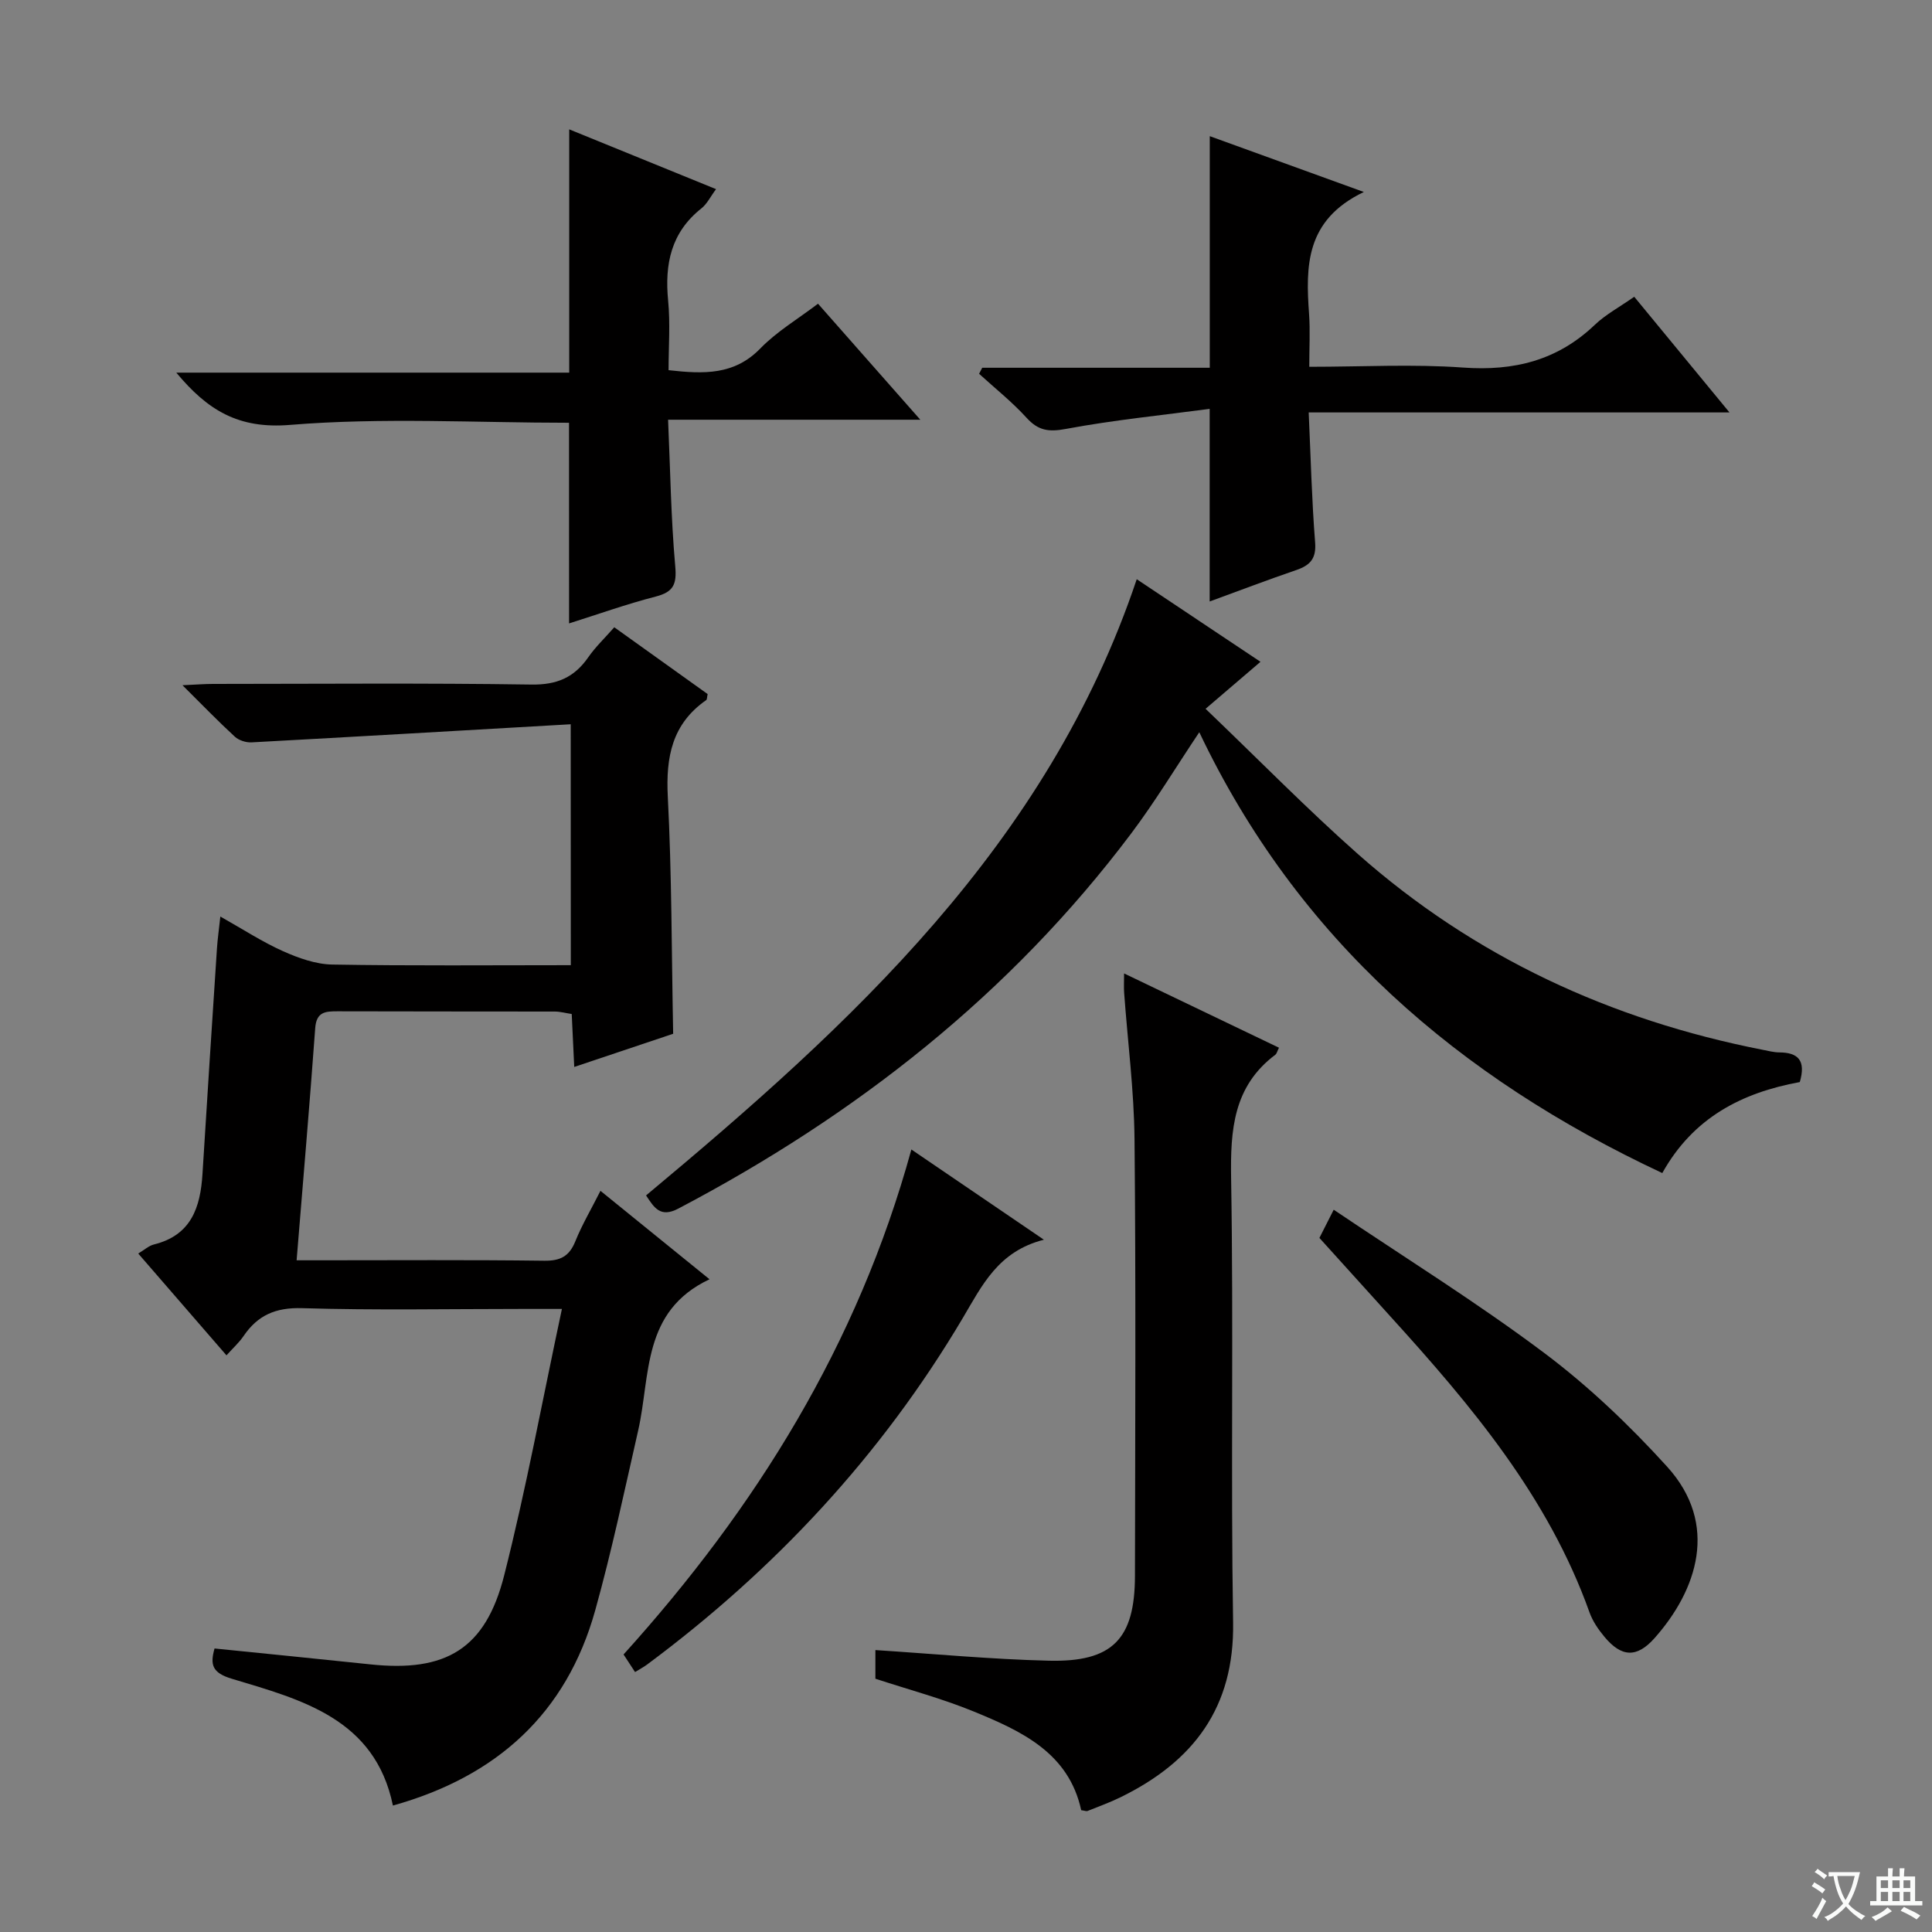
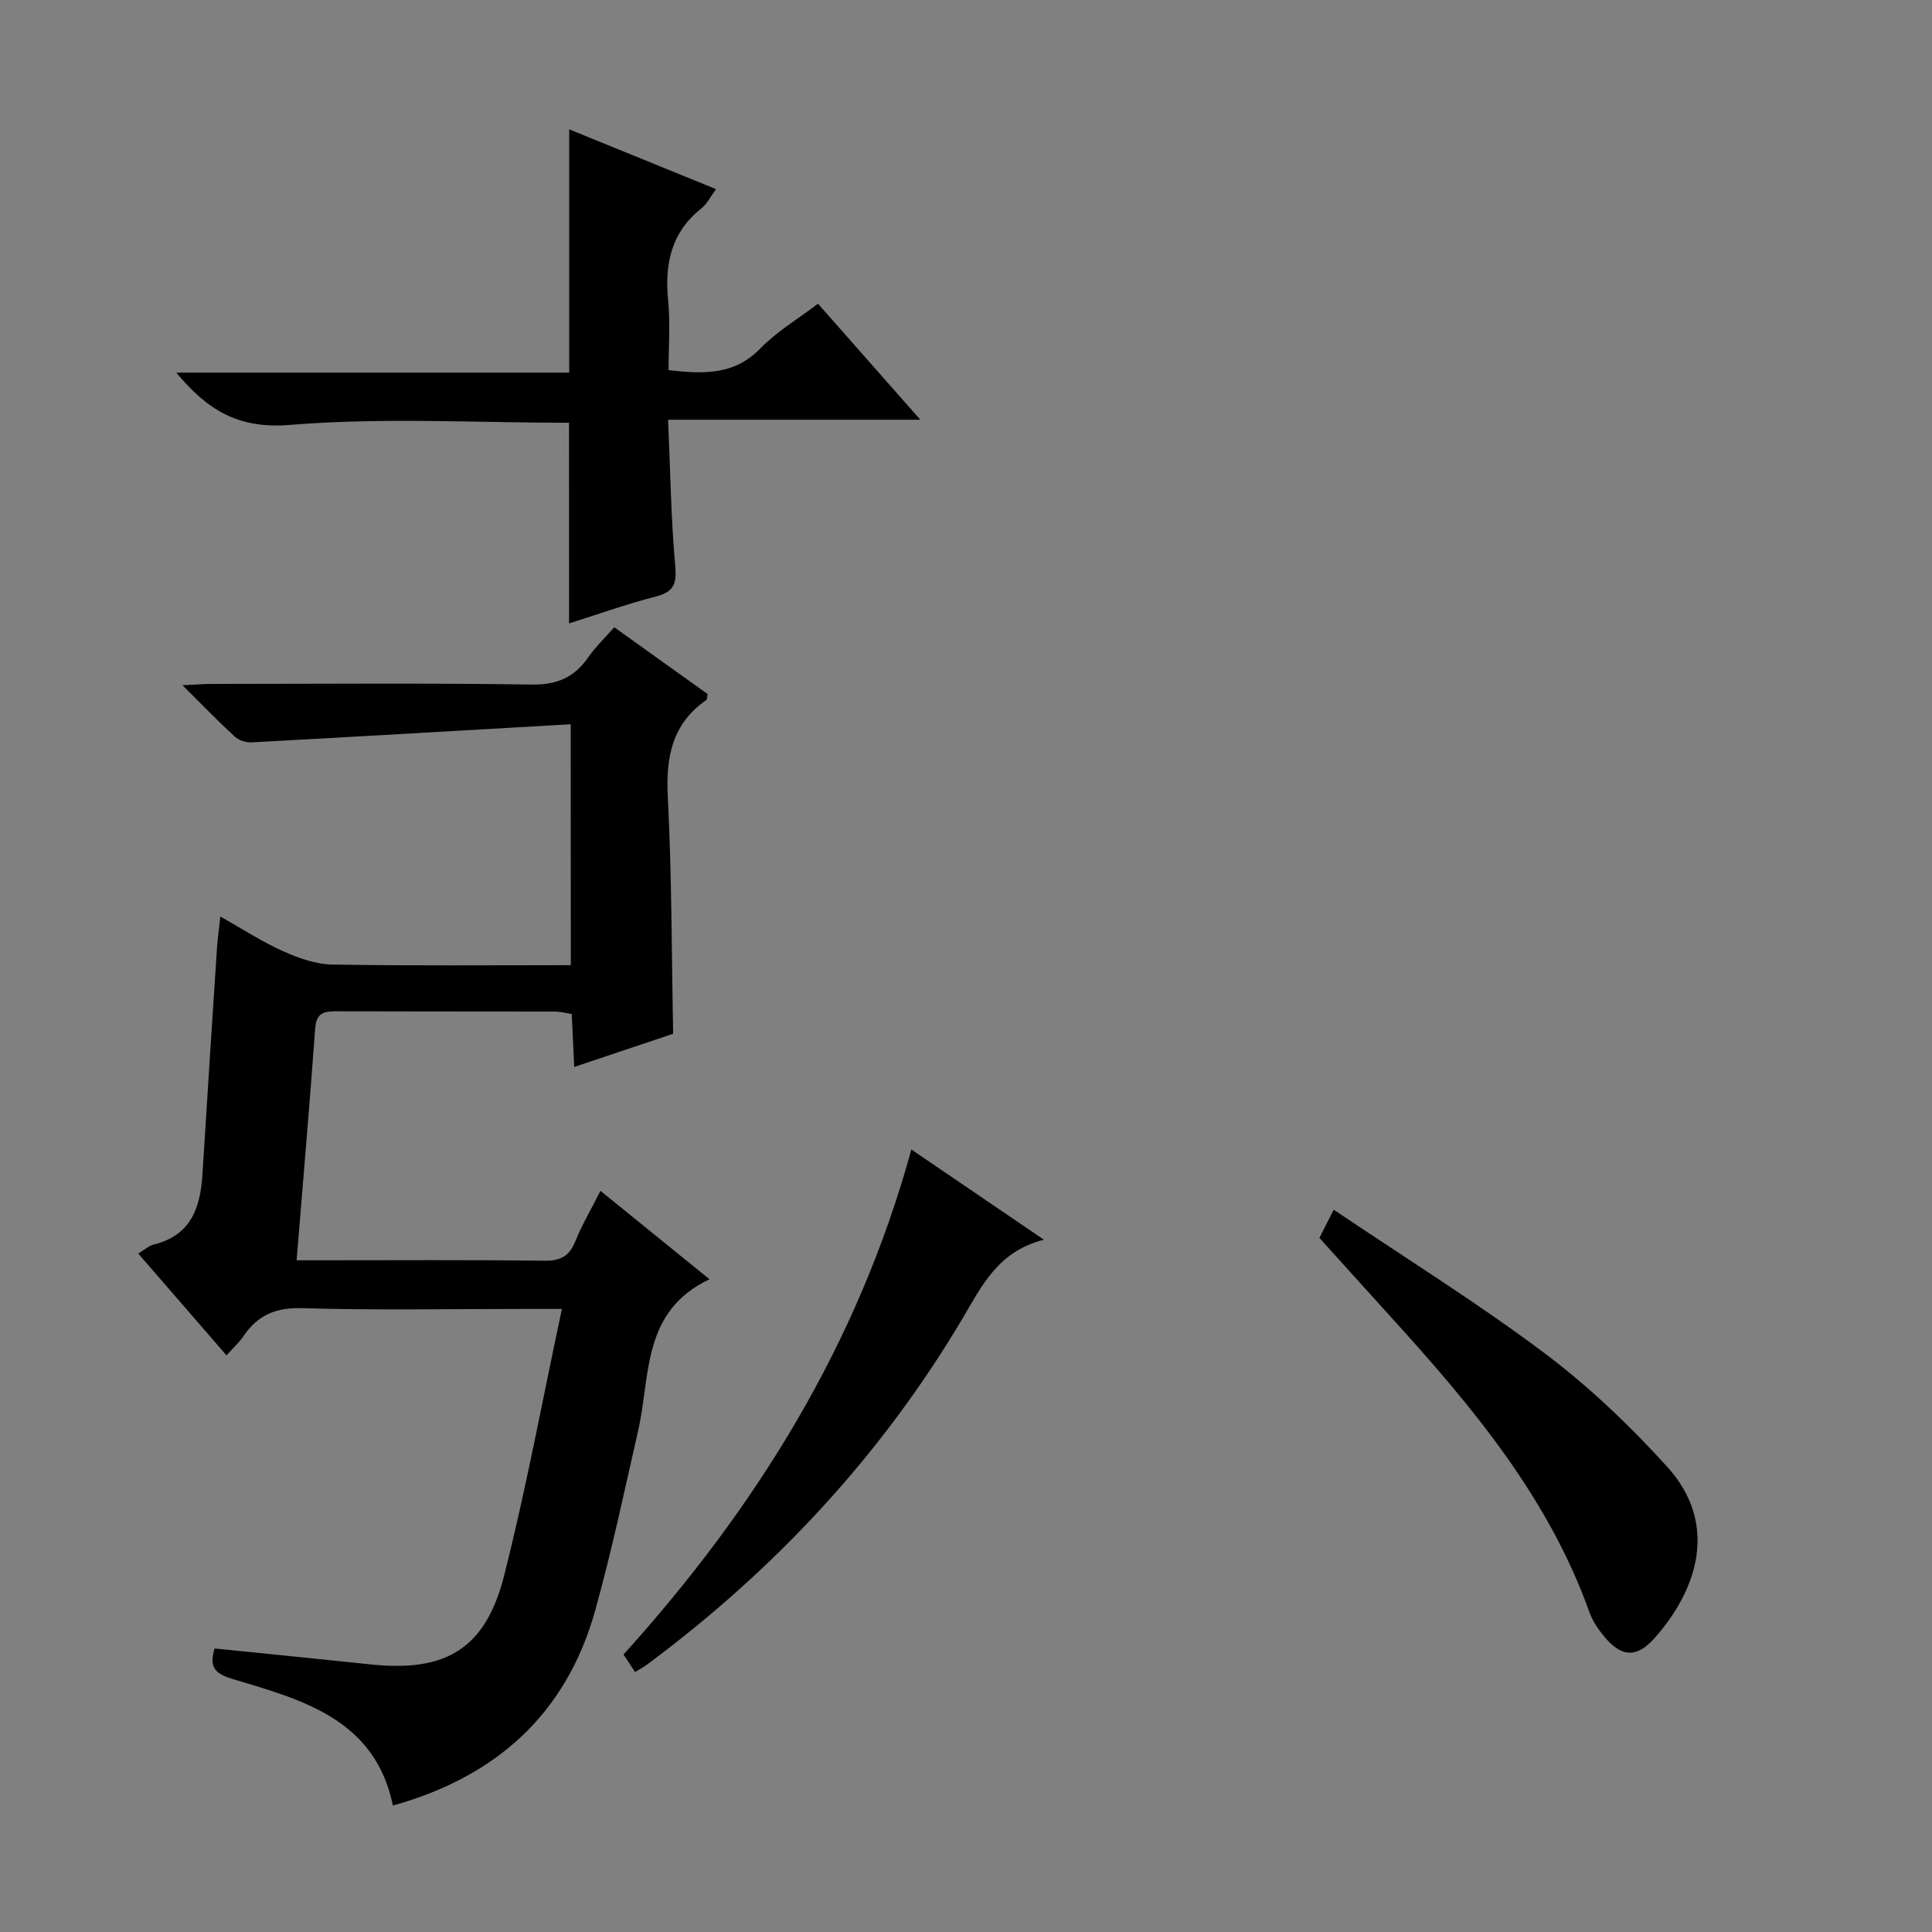
<svg xmlns="http://www.w3.org/2000/svg" enable-background="new 0 0 400 400" viewBox="0 0 400 400">
  <rect x="0" y="0" width="400" height="400" fill="#808080" stroke="none" />
-   <path d="m377.9 391.2c-.2.3-.4.5-.6.8-.7-.6-1.4-1-2.2-1.5.2-.3.4-.5.5-.8.6.4 1.4.8 2.3 1.5zm-1.8 6.1c-.2-.2-.5-.4-.9-.6.4-.6.8-1.2 1.2-1.9s.7-1.3.9-1.9c.3.3.5.5.8.7-.7 1.3-1.4 2.6-2 3.7zm2.2-9c-.3.3-.5.5-.6.8-.6-.6-1.3-1.1-2-1.5.3-.3.5-.5.6-.7.6.5 1.3.9 2 1.4zm.3.2v-.9h2 4.5c-.3 1.3-.6 2.5-1 3.6s-.9 2.1-1.4 3c.4.5 1 1 1.6 1.4s1.2.8 1.9 1.1c-.3.2-.5.4-.8.8-.4-.3-1-.7-1.6-1.2s-1.2-1.1-1.6-1.6c-.5.6-1.1 1.1-1.7 1.6s-1.4.9-2.1 1.4c-.1-.3-.3-.5-.7-.8.6-.2 1.2-.5 1.9-1s1.4-1.1 2-1.8c-.5-.8-.9-1.6-1.2-2.5s-.6-2-.8-3.2c-.4.1-.7.1-1 .1zm2.5 2.7c.3 1 .7 1.7 1 2.2.3-.5.6-1.1 1-2s.6-1.9.9-3h-3.2-.4c.1.9.3 1.8.7 2.8z" fill="#fafbfa" />
-   <path d="m396.5 388.5v1.5 3.6h1.5v.9c-.4 0-1 0-1.7 0h-7.9c-.5 0-.9 0-1.2 0v-.9h1.3v-3.5c0-.7 0-1.2 0-1.6h2.4c0-.8 0-1.4 0-1.7h1c0 .3-.1.8-.1 1.7h1.5c0-.8 0-1.4 0-1.7h1c0 .3-.1.9-.1 1.7zm-8.2 9.2c-.2-.3-.5-.5-.8-.8.8-.3 1.4-.6 1.9-.9s1-.7 1.4-1.1c.3.3.6.5.9.8-1.6 1-2.8 1.6-3.4 2zm2.6-6.8v-1.6h-1.5v1.6zm0 2.7v-1.9h-1.5v1.9zm2.4-2.7v-1.6h-1.5v1.6zm0 2.7v-1.9h-1.5v1.9zm.2 2 .7-.8c.4.2.9.5 1.6.8s1.3.7 1.8 1c-.3.3-.5.5-.8.8-.4-.3-1.5-1-3.3-1.8zm2-4.7v-1.6h-1.4v1.6zm0 2.7v-1.9h-1.4v1.9z" fill="#fafbfa" />
  <g fill="#010000">
    <path d="m118.16 149.95c-22.65 1.3-44.36 2.57-66.08 3.75-1.14.06-2.62-.41-3.45-1.17-3.41-3.13-6.62-6.46-10.85-10.66 2.88-.13 4.59-.27 6.29-.27 21.99-.01 43.99-.2 65.97.13 5.25.08 8.84-1.46 11.74-5.63 1.5-2.16 3.45-4.01 5.4-6.23 6.61 4.73 13.03 9.33 19.33 13.83-.15.68-.11 1.12-.3 1.25-7.06 4.92-8.37 11.76-7.95 19.98.83 16.09.78 32.23 1.11 49.1-6.16 2.07-13.02 4.37-20.48 6.87-.19-3.92-.35-7.32-.52-10.96-1.27-.19-2.37-.5-3.47-.51-14.99-.03-29.99 0-44.98-.05-2.56-.01-4.42.1-4.66 3.5-1.14 15.74-2.5 31.46-3.85 48.05h4.81c15.49 0 30.99-.11 46.48.09 3.36.04 5.17-.94 6.42-4.03 1.36-3.38 3.23-6.54 5.2-10.44 7.64 6.19 15 12.16 22.58 18.31-14.05 6.62-12.19 19.94-14.77 31.29-2.83 12.44-5.47 24.95-8.89 37.23-5.96 21.39-20.4 34.44-41.89 40.44-3.72-17.99-18.87-21.9-33.35-26.25-4.11-1.23-4.52-2.95-3.58-6.27 10.84 1.1 21.55 2.16 32.25 3.29 15.62 1.66 23.85-3.17 27.71-18.41 4.56-17.97 7.91-36.24 11.96-55.18-3.44 0-5.89 0-8.33 0-15.16 0-30.33.3-45.48-.16-5.46-.16-9.16 1.45-12.1 5.77-.9 1.33-2.14 2.44-3.54 4-6.19-7.15-12.14-14.01-18.27-21.08 1.29-.77 2.2-1.62 3.26-1.88 7.7-1.9 9.61-7.66 10.04-14.57.96-15.58 1.98-31.16 3-46.74.13-1.95.41-3.89.7-6.58 4.71 2.65 8.68 5.25 12.97 7.17 3.2 1.43 6.78 2.71 10.21 2.77 16.31.28 32.63.13 49.38.13-.02-16.32-.02-32.33-.02-49.88z" />
-     <path d="m372.63 224.03c-11.98 2.19-22.07 7.35-28.47 18.84-42.18-19.76-75.47-48.4-95.86-91.27-4.89 7.31-9.15 14.38-14.09 20.95-25.06 33.33-57.04 58.36-93.76 77.67-3.76 1.98-5.02-.21-6.69-2.72 42.61-35.52 83.13-72.61 101.59-127.58 8.47 5.65 16.72 11.16 25.62 17.1-3.79 3.25-7.17 6.14-11.37 9.73 11.16 10.68 21.02 20.76 31.55 30.08 24.09 21.31 52.32 34.35 83.8 40.52 1.14.22 2.29.53 3.44.54 3.84.02 5.56 1.62 4.24 6.14z" />
-     <path d="m181.24 347.56c0-2.32 0-4.28 0-5.93 12.11.78 23.98 1.91 35.88 2.2 13.22.33 17.84-4.48 17.86-17.57.05-30.14.2-60.28-.09-90.41-.1-10.11-1.42-20.21-2.15-30.32-.08-1.12-.01-2.25-.01-3.99 10.98 5.27 21.52 10.32 32.07 15.38-.42.85-.49 1.25-.73 1.43-8.74 6.55-9.35 15.59-9.18 25.66.52 30.63-.09 61.28.41 91.91.29 17.62-8.23 28.78-23.24 36.15-2.23 1.09-4.58 1.95-6.89 2.87-.26.1-.63-.07-1.32-.16-2.57-11.87-12.36-16.38-22.27-20.44-6.56-2.69-13.46-4.52-20.34-6.78z" />
    <path d="m117.81 87.53c-19.2 0-38.58-1.13-57.75.44-10.76.89-17.11-3.08-23.56-10.82h81.35c0-16.9 0-33.39 0-50.37 9.83 4 19.88 8.09 30.4 12.38-1.15 1.54-1.86 3.06-3.04 3.99-6.28 4.98-7.62 11.52-6.88 19.09.46 4.75.09 9.57.09 14.4 7.29.82 13.6 1.05 18.98-4.48 3.43-3.53 7.82-6.13 11.96-9.28 6.92 7.85 13.7 15.54 21.18 24.02-17.75 0-34.6 0-52.22 0 .46 10.51.6 20.44 1.48 30.31.34 3.76-.35 5.35-4.04 6.3-6.08 1.57-12.01 3.69-17.94 5.56-.01-14-.01-27.81-.01-41.54z" />
-     <path d="m282.37 39.75c-12.13 5.8-12.05 15.39-11.34 25.3.24 3.44.04 6.91.04 10.89 10.97 0 21.46-.59 31.85.16 10.55.76 19.56-1.48 27.28-8.86 2.25-2.14 5.1-3.66 8.15-5.8 6.35 7.72 12.6 15.3 19.72 23.95-29.77 0-58.13 0-87.12 0 .43 9.4.64 18.17 1.33 26.89.27 3.37-1.02 4.75-3.89 5.74-5.94 2.03-11.81 4.27-17.94 6.51 0-13.12 0-25.8 0-39.88-9.96 1.33-19.96 2.32-29.8 4.16-3.56.66-5.7.34-8.11-2.31-2.99-3.29-6.53-6.1-9.83-9.11.22-.42.43-.83.65-1.25h47.11c0-16.29 0-31.98 0-47.95 10.04 3.63 20.17 7.3 31.9 11.56z" />
    <path d="m273.17 256.3c.91-1.79 1.71-3.37 2.96-5.84 14.84 10 29.65 19.2 43.54 29.62 9.22 6.91 17.73 15.03 25.49 23.58 10.84 11.95 6.18 25.6-2.59 35.48-3.7 4.18-6.88 3.97-10.4-.27-1.26-1.51-2.44-3.24-3.09-5.07-8.54-23.91-24.48-42.82-41.19-61.22-4.79-5.3-9.58-10.61-14.72-16.28z" />
    <path d="m131.48 346.18c-.98-1.5-1.7-2.59-2.38-3.64 27.39-30.33 48.48-64.1 59.59-104.55 8.89 6.05 17.67 12.03 27.44 18.68-9.5 2.4-12.83 9.53-16.81 16.24-16.84 28.41-38.92 52.09-65.38 71.74-.67.5-1.41.88-2.46 1.53z" />
  </g>
</svg>